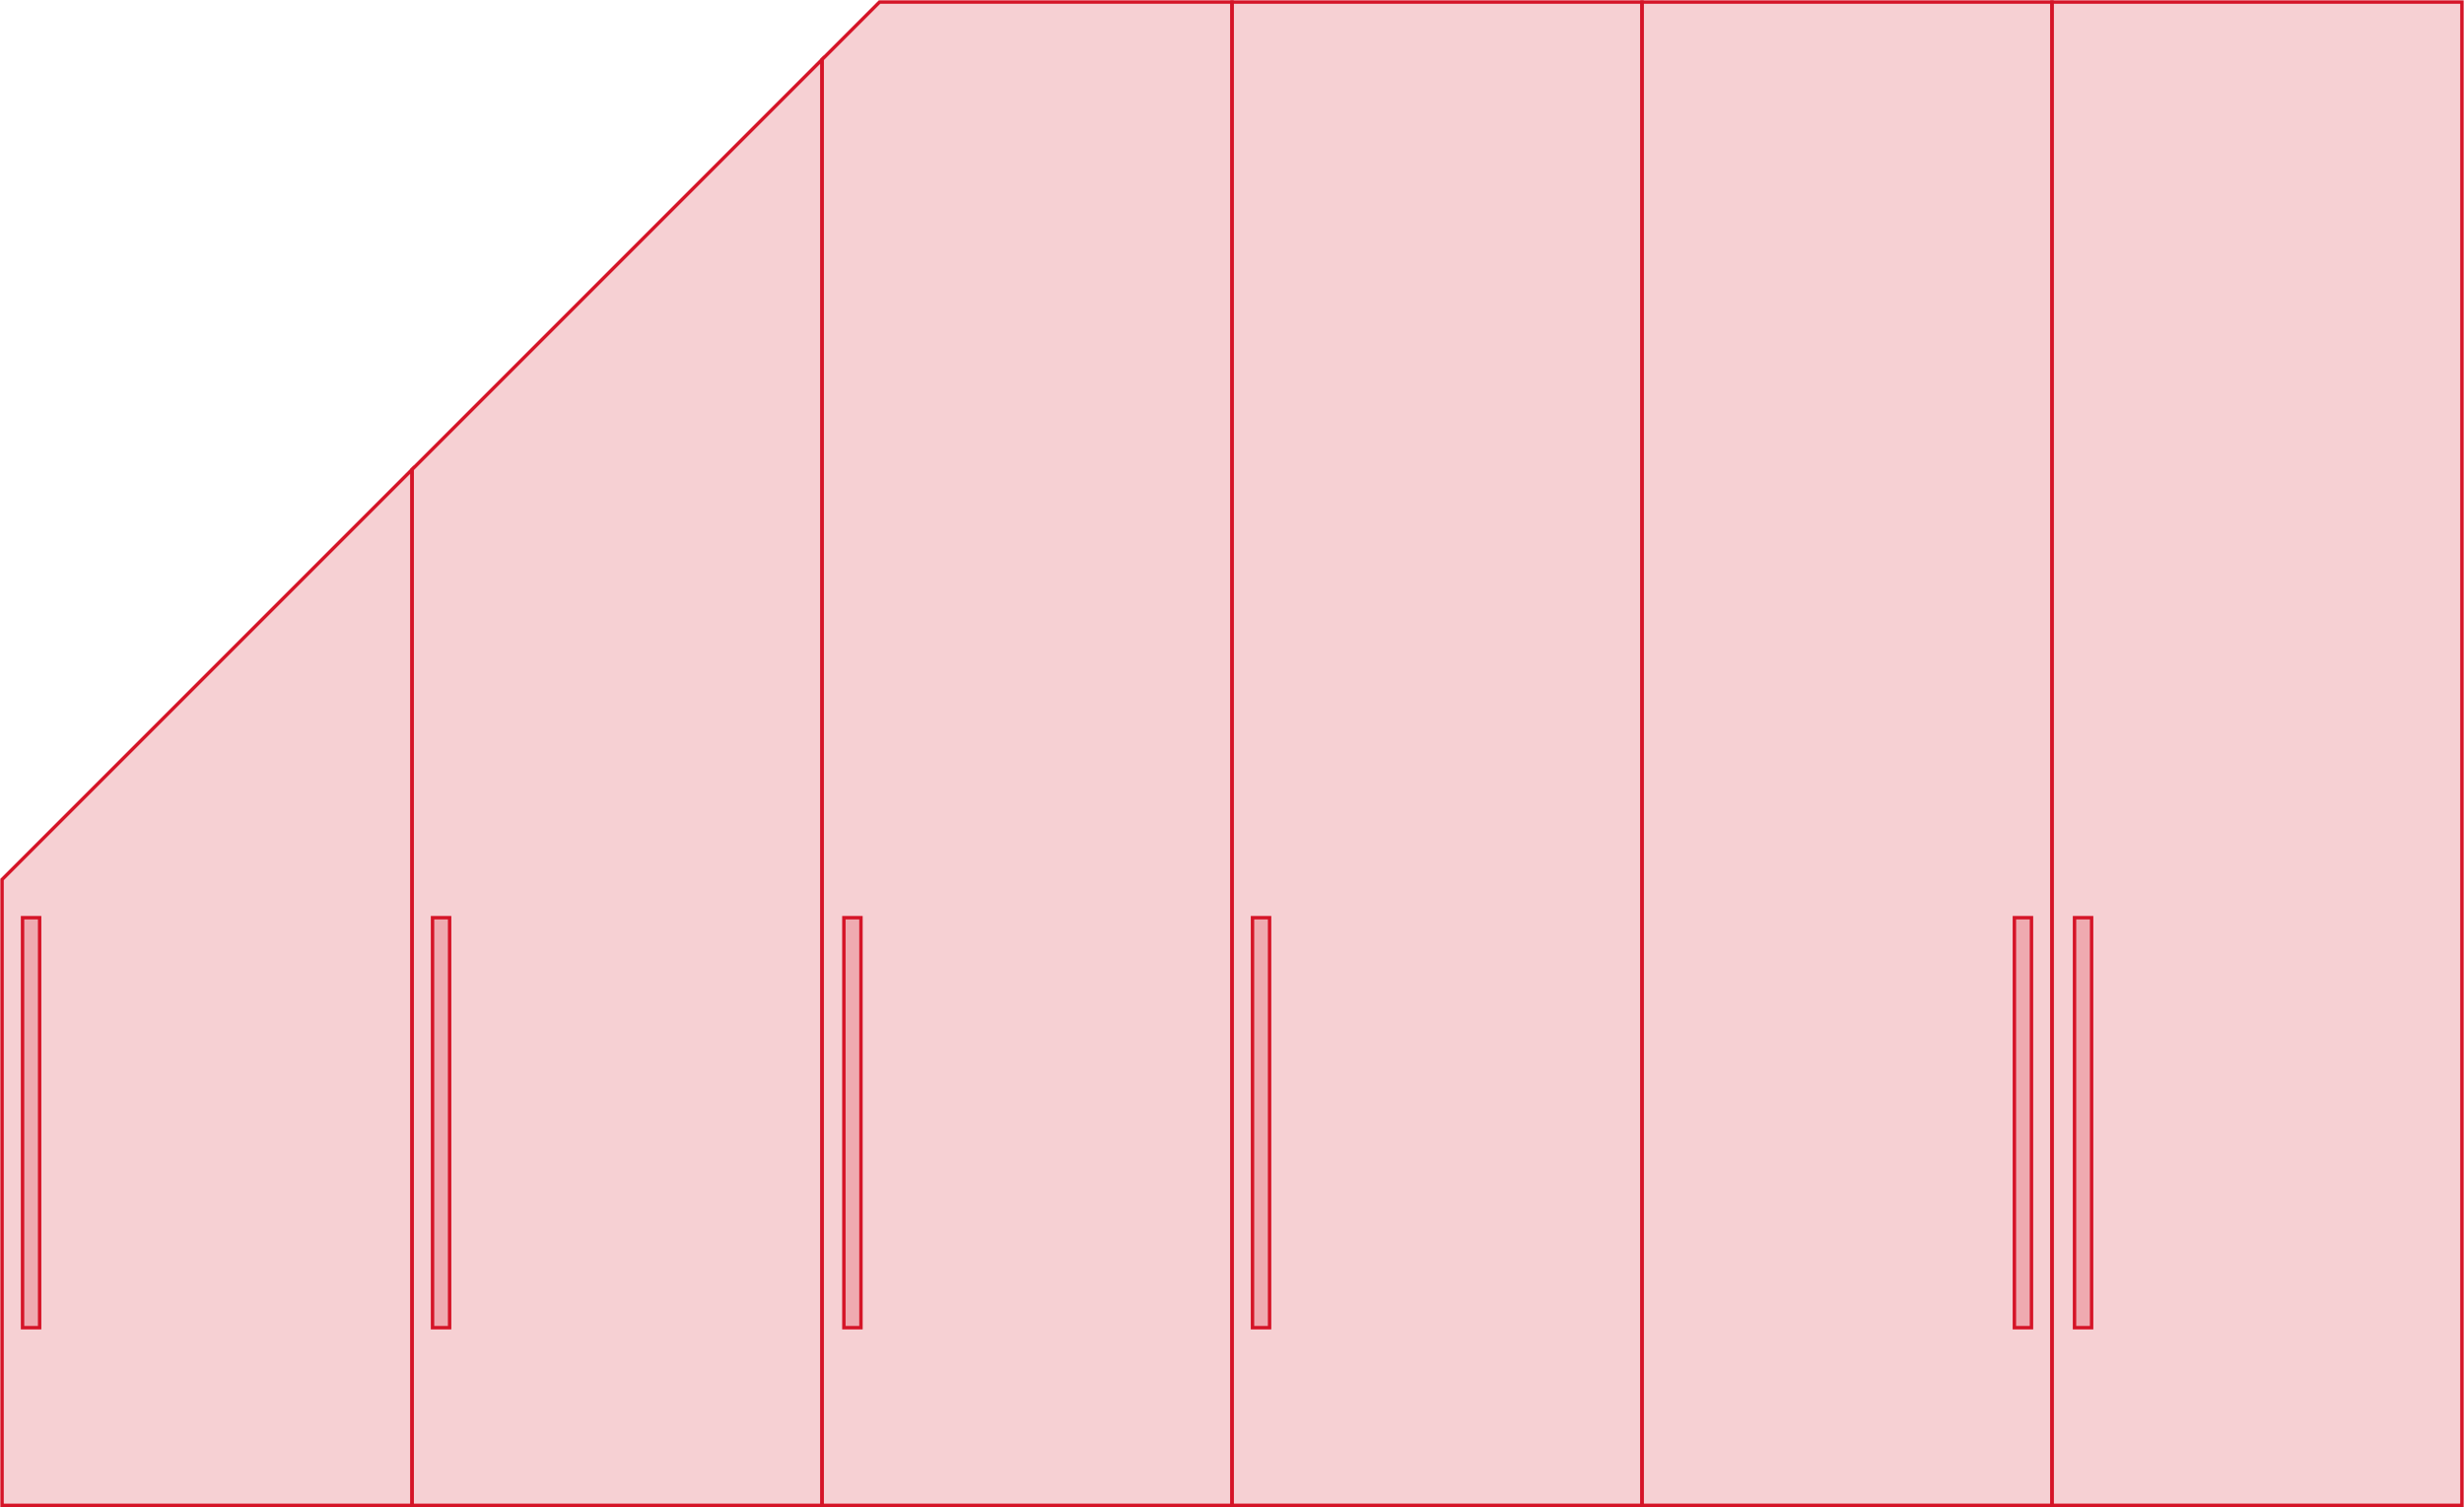
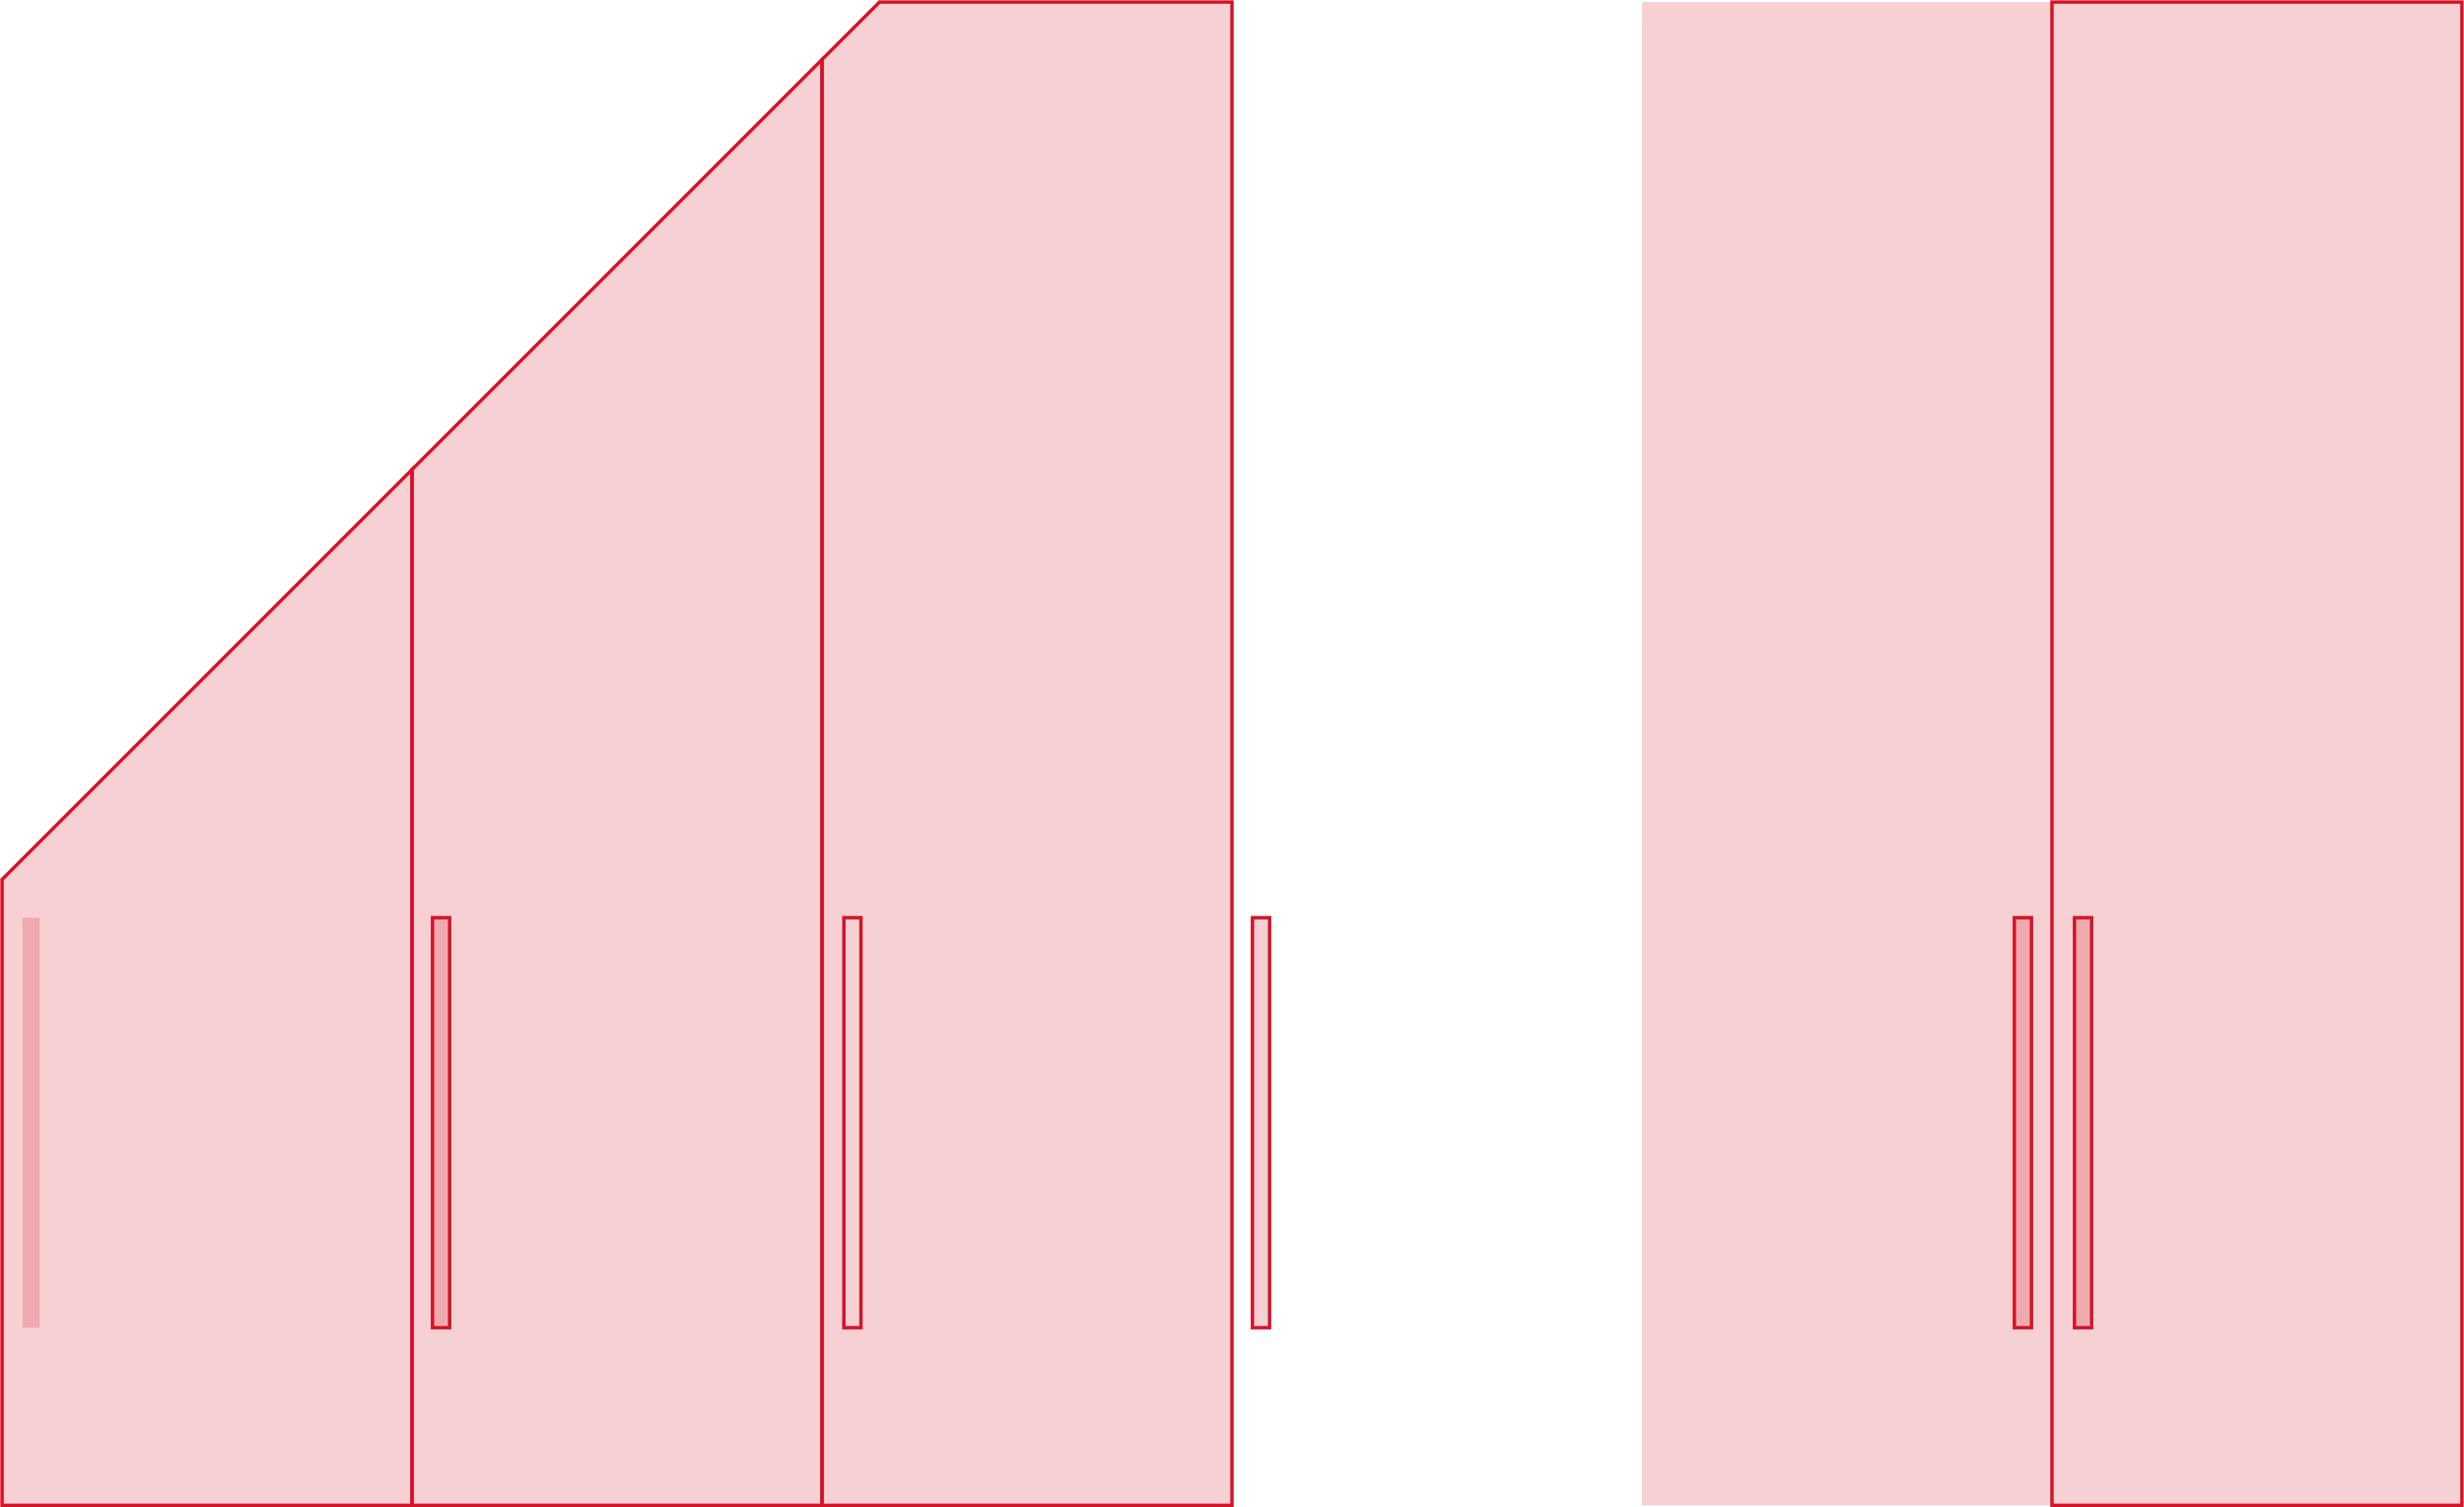
<svg xmlns="http://www.w3.org/2000/svg" width="3606" height="2206" viewBox="0 0 3606 2206" fill="none">
  <path fill-rule="evenodd" clip-rule="evenodd" d="M603 687.163V2203H1203V87.163L603 687.163Z" fill="#D51427" fill-opacity="0.2" />
  <path d="M603 2203H600.5V2205.5H603V2203ZM603 687.163L601.232 685.396L600.5 686.128V687.163H603ZM1203 2203V2205.5H1205.5V2203H1203ZM1203 87.163H1205.5V81.128L1201.23 85.395L1203 87.163ZM605.5 2203V687.163H600.5V2203H605.5ZM1203 2200.5H603V2205.5H1203V2200.5ZM1200.5 87.163V2203H1205.5V87.163H1200.5ZM1201.23 85.395L601.232 685.396L604.768 688.931L1204.77 88.931L1201.23 85.395Z" fill="#D51427" />
  <path fill-rule="evenodd" clip-rule="evenodd" d="M1203 87.163V2203H1803V3H1287.16L1203 87.163Z" fill="#D51427" fill-opacity="0.2" />
  <path d="M1203 2203H1200.5V2205.5H1203V2203ZM1203 87.163L1201.23 85.395L1200.5 86.128V87.163H1203ZM1803 2203V2205.5H1805.5V2203H1803ZM1803 3H1805.5V0.5H1803V3ZM1287.16 3V0.5H1286.13L1285.4 1.232L1287.16 3ZM1205.5 2203V87.163H1200.5V2203H1205.5ZM1803 2200.5H1203V2205.5H1803V2200.5ZM1800.5 3V2203H1805.5V3H1800.5ZM1287.16 5.5H1803V0.5H1287.16V5.5ZM1285.4 1.232L1201.23 85.395L1204.77 88.931L1288.93 4.767L1285.4 1.232Z" fill="#D51427" />
  <path fill-rule="evenodd" clip-rule="evenodd" d="M3 1287.16V2203H603V687.163L3 1287.16Z" fill="#D51427" fill-opacity="0.2" />
  <path d="M3 2203H0.5V2205.5H3V2203ZM3 1287.16L1.232 1285.4L0.5 1286.13V1287.16H3ZM603 2203V2205.5H605.5V2203H603ZM603 687.163H605.5V681.128L601.232 685.395L603 687.163ZM5.5 2203V1287.16H0.5V2203H5.5ZM603 2200.5H3V2205.5H603V2200.5ZM600.5 687.163V2203H605.5V687.163H600.5ZM601.232 685.395L1.232 1285.4L4.768 1288.93L604.768 688.931L601.232 685.395Z" fill="#D51427" />
  <path d="M2403 3H3003V2203H2403V3Z" fill="#D51427" fill-opacity="0.2" />
-   <path d="M2403 3V0.5H2400.5V3H2403ZM3003 3H3005.5V0.5H3003V3ZM3003 2203V2205.5H3005.5V2203H3003ZM2403 2203H2400.5V2205.5H2403V2203ZM2403 5.5H3003V0.5H2403V5.5ZM3000.5 3V2203H3005.5V3H3000.5ZM3003 2200.5H2403V2205.5H3003V2200.5ZM2405.5 2203V3H2400.5V2203H2405.5Z" fill="#D51427" />
-   <path d="M1803 3H2403V2203H1803V3Z" fill="#D51427" fill-opacity="0.2" />
-   <path d="M1803 3V0.5H1800.5V3H1803ZM2403 3H2405.5V0.5H2403V3ZM2403 2203V2205.5H2405.5V2203H2403ZM1803 2203H1800.5V2205.5H1803V2203ZM1803 5.5H2403V0.5H1803V5.5ZM2400.5 3V2203H2405.5V3H2400.5ZM2403 2200.5H1803V2205.5H2403V2200.5ZM1805.5 2203V3H1800.5V2203H1805.5Z" fill="#D51427" />
  <path d="M3003 3H3603V2203H3003V3Z" fill="#D51427" fill-opacity="0.2" />
  <path d="M3003 3V0.5H3000.5V3H3003ZM3603 3H3605.5V0.5H3603V3ZM3603 2203V2205.5H3605.5V2203H3603ZM3003 2203H3000.5V2205.5H3003V2203ZM3003 5.5H3603V0.5H3003V5.5ZM3600.5 3V2203H3605.5V3H3600.5ZM3603 2200.5H3003V2205.5H3603V2200.5ZM3005.5 2203V3H3000.5V2203H3005.5Z" fill="#D51427" />
  <path d="M33 1343H58V1943H33V1343Z" fill="#D51427" fill-opacity="0.2" />
-   <path d="M33 1343V1340.5H30.5V1343H33ZM58 1343H60.5V1340.5H58V1343ZM58 1943V1945.5H60.5V1943H58ZM33 1943H30.5V1945.5H33V1943ZM33 1345.5H58V1340.5H33V1345.5ZM55.5 1343V1943H60.5V1343H55.5ZM58 1940.5H33V1945.5H58V1940.5ZM35.5 1943V1343H30.5V1943H35.5Z" fill="#D51427" />
  <path d="M633 1343H658V1943H633V1343Z" fill="#D51427" fill-opacity="0.2" />
  <path d="M633 1343V1340.5H630.5V1343H633ZM658 1343H660.5V1340.5H658V1343ZM658 1943V1945.5H660.5V1943H658ZM633 1943H630.5V1945.5H633V1943ZM633 1345.5H658V1340.5H633V1345.5ZM655.5 1343V1943H660.5V1343H655.5ZM658 1940.5H633V1945.5H658V1940.5ZM635.5 1943V1343H630.5V1943H635.5Z" fill="#D51427" />
-   <path d="M1235 1343H1260V1943H1235V1343Z" fill="#D51427" fill-opacity="0.2" />
  <path d="M1235 1343V1340.5H1232.5V1343H1235ZM1260 1343H1262.5V1340.5H1260V1343ZM1260 1943V1945.5H1262.5V1943H1260ZM1235 1943H1232.5V1945.5H1235V1943ZM1235 1345.5H1260V1340.5H1235V1345.5ZM1257.5 1343V1943H1262.5V1343H1257.5ZM1260 1940.5H1235V1945.5H1260V1940.5ZM1237.5 1943V1343H1232.5V1943H1237.5Z" fill="#D51427" />
  <path d="M2948 1343H2973V1943H2948V1343Z" fill="#D51427" fill-opacity="0.2" />
  <path d="M2948 1343V1340.5H2945.5V1343H2948ZM2973 1343H2975.5V1340.5H2973V1343ZM2973 1943V1945.5H2975.5V1943H2973ZM2948 1943H2945.5V1945.5H2948V1943ZM2948 1345.5H2973V1340.5H2948V1345.5ZM2970.5 1343V1943H2975.5V1343H2970.5ZM2973 1940.5H2948V1945.5H2973V1940.5ZM2950.5 1943V1343H2945.5V1943H2950.5Z" fill="#D51427" />
  <path d="M1833 1343H1858V1943H1833V1343Z" fill="#D51427" fill-opacity="0.2" />
  <path d="M1833 1343V1340.5H1830.5V1343H1833ZM1858 1343H1860.5V1340.5H1858V1343ZM1858 1943V1945.5H1860.5V1943H1858ZM1833 1943H1830.5V1945.5H1833V1943ZM1833 1345.5H1858V1340.5H1833V1345.5ZM1855.5 1343V1943H1860.5V1343H1855.5ZM1858 1940.5H1833V1945.5H1858V1940.5ZM1835.5 1943V1343H1830.5V1943H1835.5Z" fill="#D51427" />
  <path d="M3036 1343H3061V1943H3036V1343Z" fill="#D51427" fill-opacity="0.2" />
  <path d="M3036 1343V1340.5H3033.5V1343H3036ZM3061 1343H3063.5V1340.5H3061V1343ZM3061 1943V1945.5H3063.5V1943H3061ZM3036 1943H3033.5V1945.5H3036V1943ZM3036 1345.5H3061V1340.5H3036V1345.5ZM3058.5 1343V1943H3063.5V1343H3058.5ZM3061 1940.5H3036V1945.5H3061V1940.5ZM3038.5 1943V1343H3033.5V1943H3038.5Z" fill="#D51427" />
</svg>